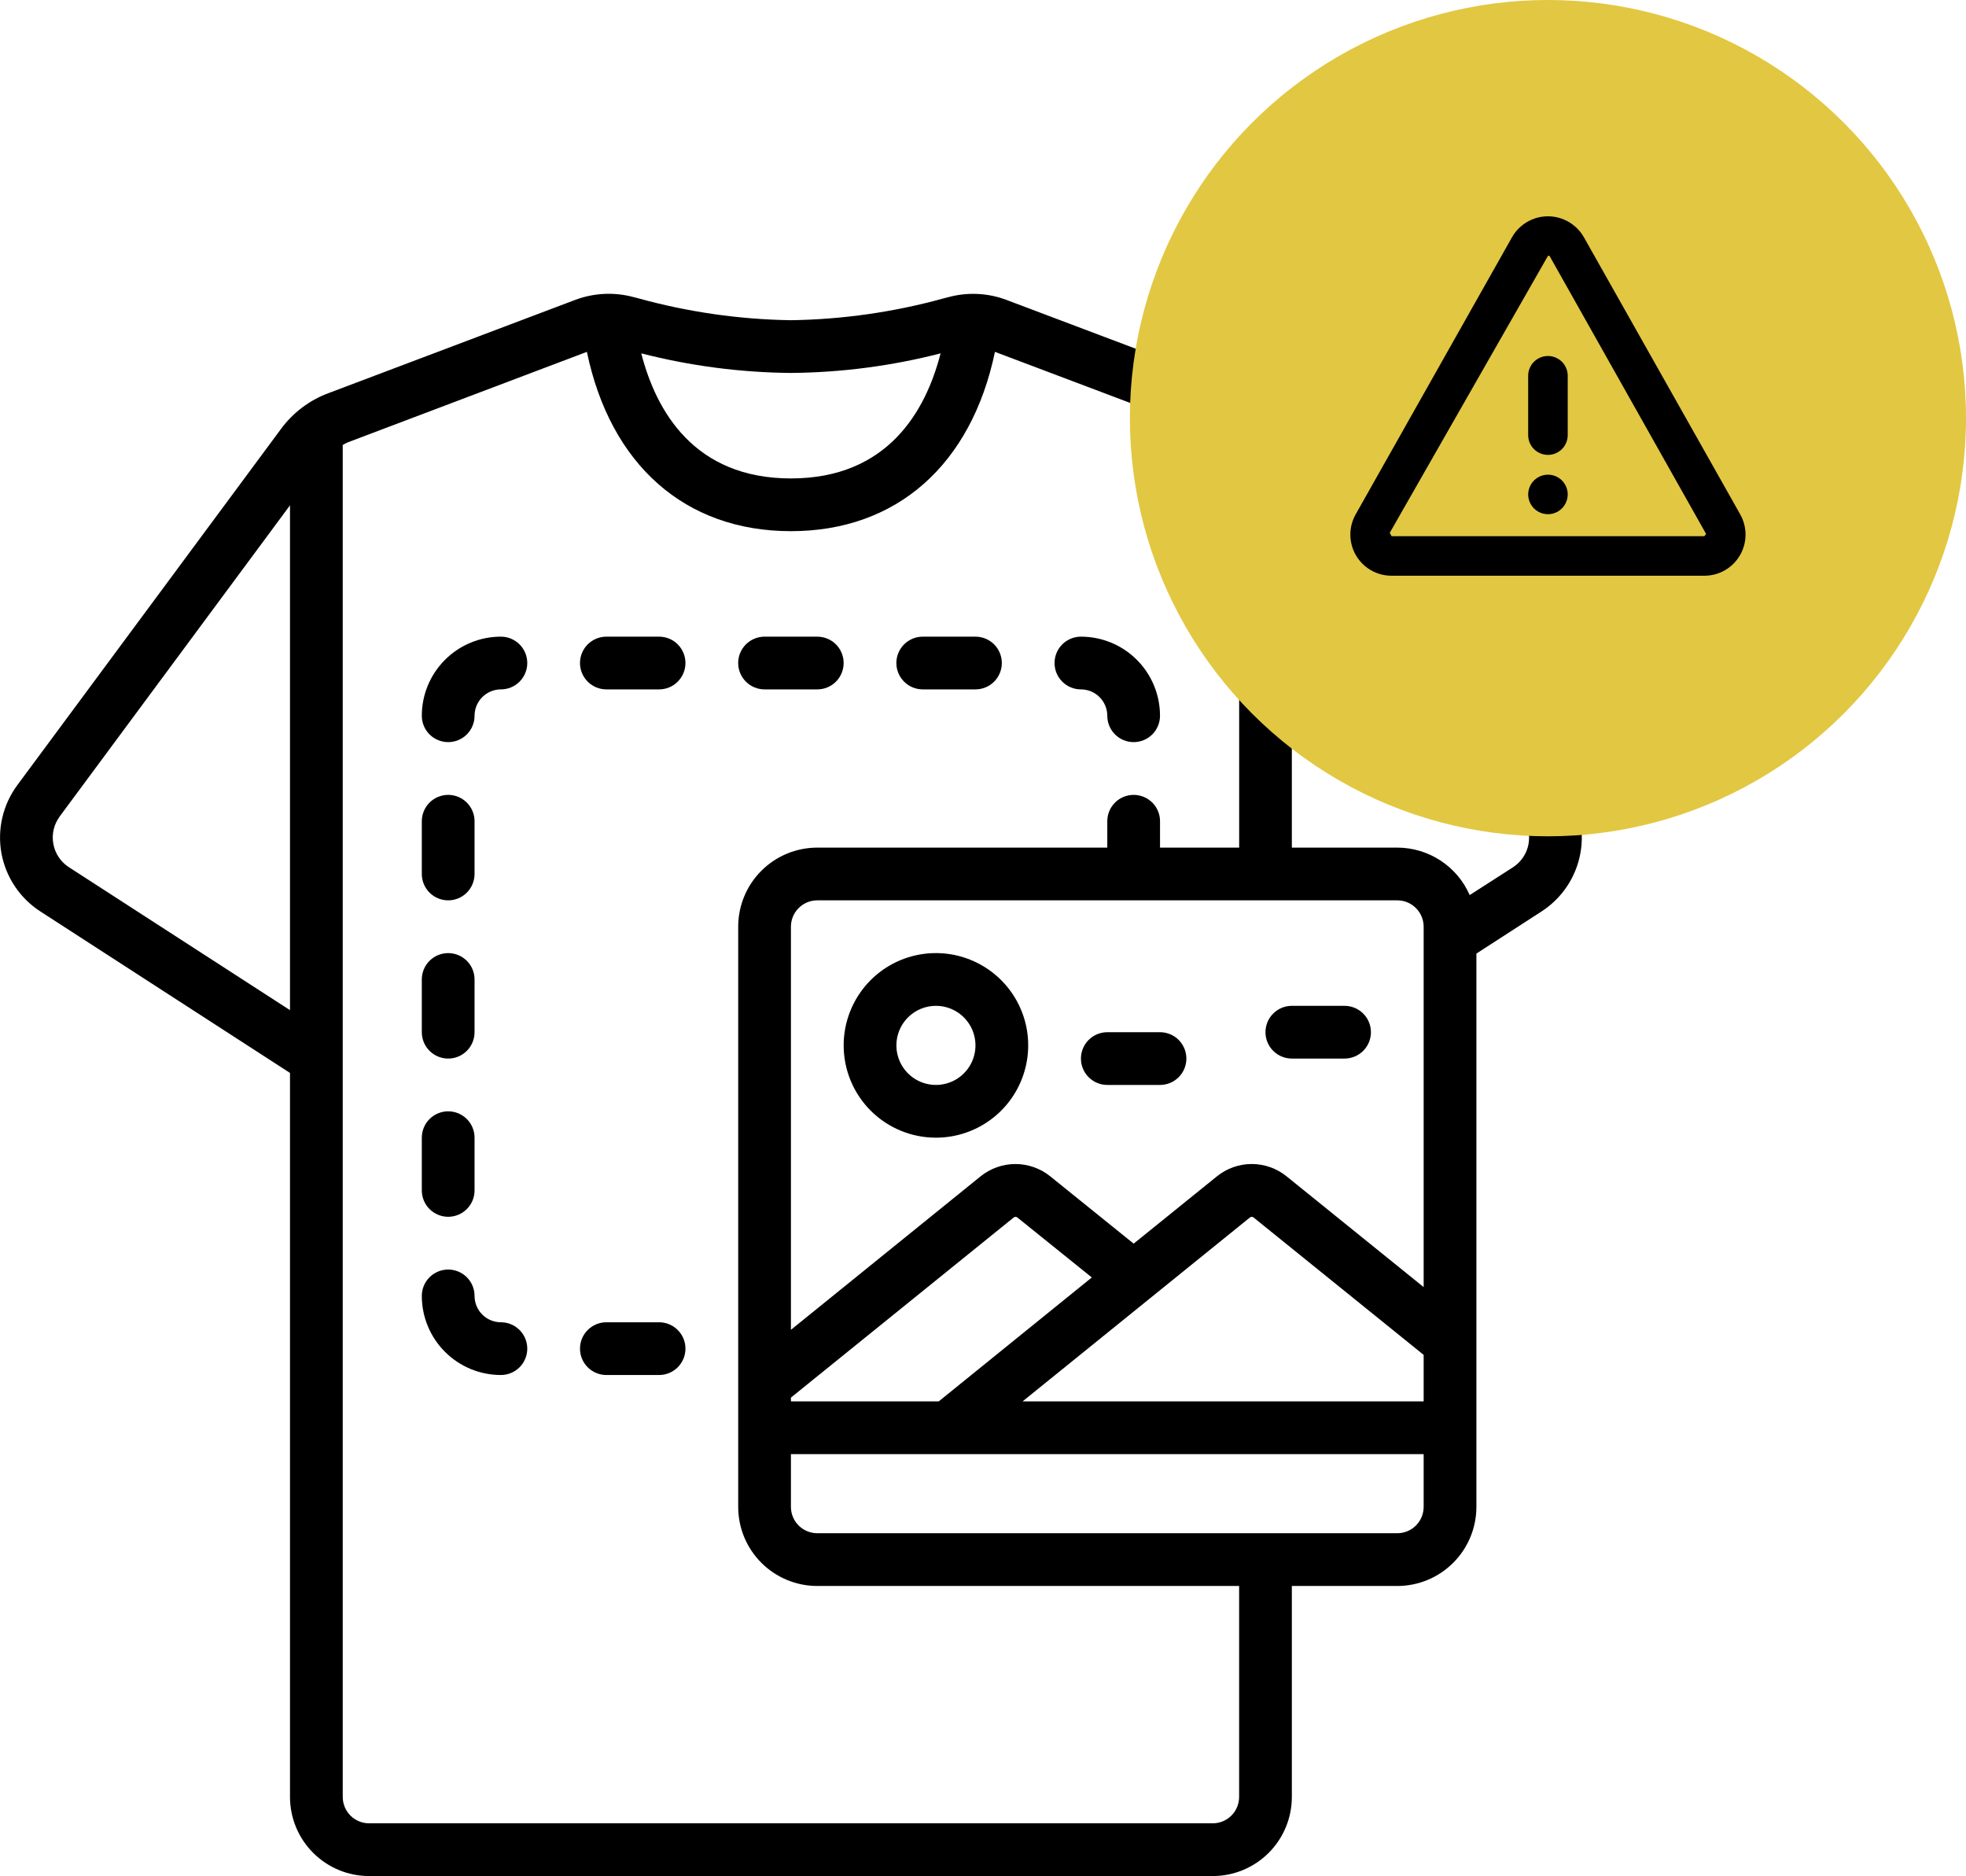
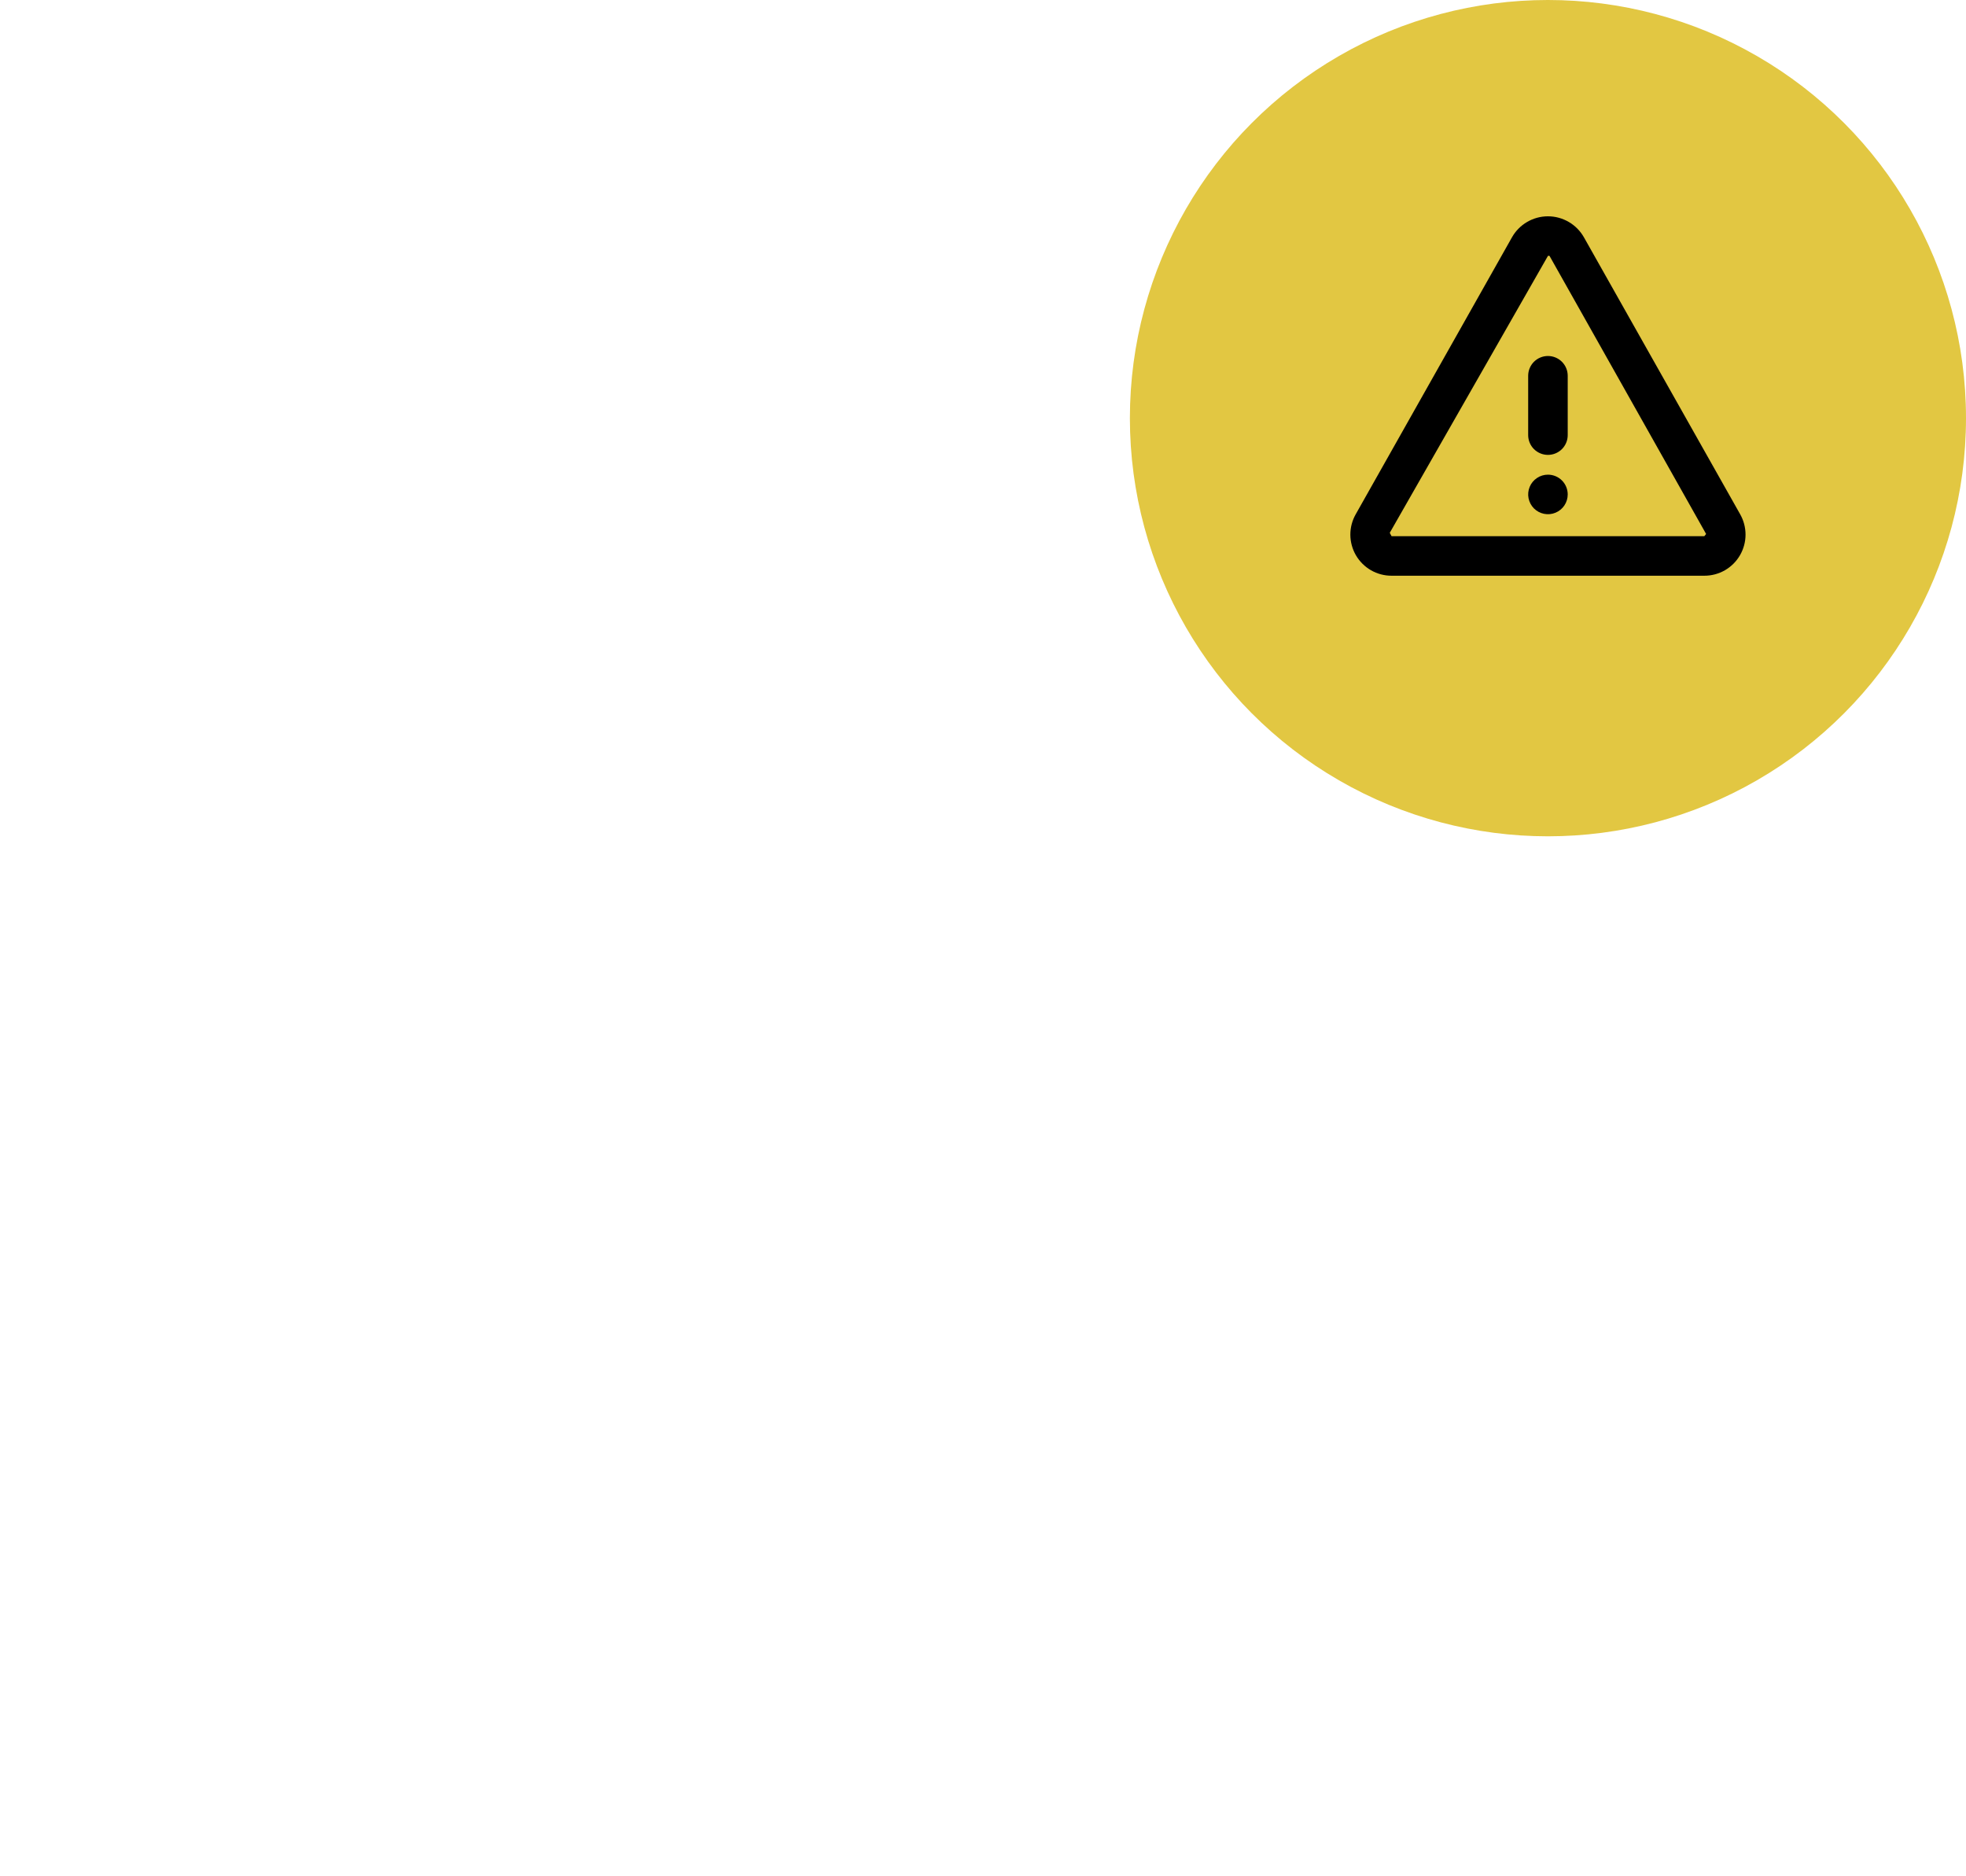
<svg xmlns="http://www.w3.org/2000/svg" width="87" height="83" viewBox="0 0 87 83" fill="none">
  <g clip-path="url(#clip0_158_3)">
    <path d="M0.064 37.752C0.161 38.274 0.362 38.771 0.657 39.212C0.951 39.653 1.333 40.03 1.778 40.319L12.833 47.469V79.5C12.833 80.428 13.202 81.319 13.859 81.975C14.515 82.631 15.405 83 16.334 83H53.667C54.595 83 55.485 82.631 56.142 81.975C56.798 81.319 57.167 80.428 57.167 79.5V70.167H61.834C62.762 70.167 63.652 69.798 64.308 69.141C64.965 68.485 65.334 67.595 65.334 66.667V42.188L68.222 40.321C68.668 40.032 69.05 39.655 69.345 39.212C69.64 38.77 69.841 38.272 69.936 37.749C70.031 37.226 70.018 36.69 69.898 36.172C69.778 35.654 69.554 35.166 69.238 34.739L57.587 19.001C57.048 18.259 56.298 17.695 55.435 17.382L44.52 13.262C43.703 12.959 42.812 12.918 41.971 13.146L41.787 13.193C39.575 13.806 37.295 14.133 35 14.167C32.706 14.132 30.425 13.803 28.214 13.189L28.04 13.145C27.193 12.916 26.296 12.956 25.473 13.261L14.583 17.376C13.718 17.687 12.965 18.25 12.423 18.993L0.762 34.742C0.447 35.17 0.222 35.657 0.102 36.175C-0.018 36.693 -0.031 37.229 0.064 37.752ZM61.834 67.833H36.167C35.857 67.833 35.561 67.71 35.342 67.492C35.123 67.273 35 66.976 35 66.667V64.333H63V66.667C63 66.976 62.877 67.273 62.658 67.492C62.44 67.71 62.143 67.833 61.834 67.833ZM61.834 39.833C62.143 39.833 62.44 39.956 62.658 40.175C62.877 40.394 63 40.691 63 41V56.944L56.942 52.05C56.504 51.693 55.957 51.498 55.393 51.498C54.828 51.498 54.281 51.693 53.844 52.05L50.167 55.021L46.484 52.05C46.046 51.694 45.499 51.499 44.934 51.499C44.37 51.499 43.823 51.694 43.385 52.05L35 58.834V41C35 40.691 35.123 40.394 35.342 40.175C35.561 39.956 35.857 39.833 36.167 39.833H61.834ZM35 61.833L44.855 53.867C44.878 53.847 44.908 53.835 44.94 53.835C44.971 53.835 45.001 53.847 45.024 53.867L48.315 56.517L41.541 62H35V61.833ZM55.308 53.867C55.332 53.847 55.362 53.835 55.393 53.835C55.424 53.835 55.454 53.847 55.477 53.867L63 59.943V62H45.252L55.308 53.867ZM67.362 36.134C67.488 36.305 67.578 36.5 67.626 36.707C67.674 36.914 67.679 37.129 67.641 37.339C67.603 37.548 67.523 37.747 67.405 37.924C67.287 38.101 67.135 38.252 66.956 38.368L65.037 39.6C64.765 38.977 64.317 38.446 63.748 38.073C63.179 37.7 62.514 37.501 61.834 37.5H57.167V22.357L67.362 36.134ZM41.623 15.634C40.968 18.182 39.286 21.167 35 21.167C30.714 21.167 29.033 18.181 28.377 15.633C30.541 16.189 32.765 16.48 35 16.5C37.235 16.481 39.459 16.19 41.623 15.634ZM25.971 15.567C27.013 20.56 30.316 23.5 35 23.5C39.684 23.5 42.986 20.559 44.029 15.567L54.625 19.567C54.697 19.602 54.768 19.641 54.836 19.684V37.5H51.334V36.333C51.334 36.024 51.211 35.727 50.992 35.508C50.773 35.29 50.476 35.167 50.167 35.167C49.857 35.167 49.561 35.29 49.342 35.508C49.123 35.727 49 36.024 49 36.333V37.5H36.167C35.239 37.5 34.348 37.869 33.692 38.525C33.035 39.181 32.667 40.072 32.667 41V66.667C32.667 67.595 33.035 68.485 33.692 69.141C34.348 69.798 35.239 70.167 36.167 70.167H54.834V79.5C54.834 79.809 54.711 80.106 54.492 80.325C54.273 80.544 53.976 80.667 53.667 80.667H16.334C16.024 80.667 15.727 80.544 15.508 80.325C15.29 80.106 15.167 79.809 15.167 79.5V19.686C15.239 19.643 15.315 19.604 15.392 19.57L25.971 15.567ZM2.638 36.126L12.833 22.357V44.691L3.045 38.364C2.867 38.249 2.714 38.097 2.596 37.92C2.478 37.743 2.398 37.544 2.36 37.335C2.321 37.125 2.326 36.91 2.374 36.703C2.422 36.496 2.512 36.301 2.638 36.129V36.126Z" fill="black" />
    <path d="M41.417 50.333C42.224 50.333 43.014 50.094 43.685 49.645C44.357 49.197 44.88 48.559 45.189 47.813C45.498 47.066 45.579 46.245 45.422 45.453C45.264 44.661 44.875 43.934 44.304 43.363C43.733 42.792 43.005 42.403 42.213 42.245C41.421 42.088 40.6 42.168 39.854 42.477C39.108 42.786 38.47 43.31 38.022 43.981C37.573 44.653 37.334 45.442 37.334 46.25C37.334 47.333 37.764 48.372 38.529 49.137C39.295 49.903 40.334 50.333 41.417 50.333ZM41.417 44.5C41.763 44.5 42.101 44.603 42.389 44.795C42.677 44.987 42.901 45.261 43.034 45.58C43.166 45.9 43.201 46.252 43.133 46.591C43.066 46.931 42.899 47.243 42.654 47.487C42.41 47.732 42.098 47.899 41.758 47.966C41.419 48.034 41.067 47.999 40.747 47.867C40.427 47.734 40.154 47.51 39.962 47.222C39.77 46.934 39.667 46.596 39.667 46.25C39.667 45.786 39.851 45.341 40.179 45.013C40.508 44.684 40.953 44.5 41.417 44.5Z" fill="black" />
    <path d="M19.833 32.833C20.143 32.833 20.439 32.71 20.658 32.492C20.877 32.273 21 31.976 21 31.667C21 31.357 21.123 31.061 21.341 30.842C21.56 30.623 21.857 30.5 22.166 30.5C22.476 30.5 22.773 30.377 22.991 30.158C23.21 29.939 23.333 29.643 23.333 29.333C23.333 29.024 23.21 28.727 22.991 28.508C22.773 28.29 22.476 28.167 22.166 28.167C21.238 28.167 20.348 28.535 19.692 29.192C19.035 29.848 18.666 30.738 18.666 31.667C18.666 31.976 18.789 32.273 19.008 32.492C19.227 32.71 19.524 32.833 19.833 32.833Z" fill="black" />
-     <path d="M47.833 30.5C48.143 30.5 48.439 30.623 48.658 30.842C48.877 31.061 49 31.357 49 31.667C49 31.976 49.123 32.273 49.342 32.492C49.56 32.71 49.857 32.833 50.166 32.833C50.476 32.833 50.773 32.71 50.992 32.492C51.21 32.273 51.333 31.976 51.333 31.667C51.333 30.738 50.964 29.848 50.308 29.192C49.652 28.535 48.761 28.167 47.833 28.167C47.524 28.167 47.227 28.29 47.008 28.508C46.789 28.727 46.666 29.024 46.666 29.333C46.666 29.643 46.789 29.939 47.008 30.158C47.227 30.377 47.524 30.5 47.833 30.5Z" fill="black" />
    <path d="M26.833 30.5H29.166C29.476 30.5 29.773 30.377 29.991 30.158C30.21 29.939 30.333 29.643 30.333 29.333C30.333 29.024 30.21 28.727 29.991 28.508C29.773 28.29 29.476 28.167 29.166 28.167H26.833C26.524 28.167 26.227 28.29 26.008 28.508C25.789 28.727 25.666 29.024 25.666 29.333C25.666 29.643 25.789 29.939 26.008 30.158C26.227 30.377 26.524 30.5 26.833 30.5Z" fill="black" />
-     <path d="M33.833 30.5H36.166C36.476 30.5 36.773 30.377 36.992 30.158C37.21 29.939 37.333 29.643 37.333 29.333C37.333 29.024 37.21 28.727 36.992 28.508C36.773 28.29 36.476 28.167 36.166 28.167H33.833C33.524 28.167 33.227 28.29 33.008 28.508C32.789 28.727 32.666 29.024 32.666 29.333C32.666 29.643 32.789 29.939 33.008 30.158C33.227 30.377 33.524 30.5 33.833 30.5Z" fill="black" />
-     <path d="M40.833 30.5H43.166C43.476 30.5 43.773 30.377 43.992 30.158C44.21 29.939 44.333 29.643 44.333 29.333C44.333 29.024 44.21 28.727 43.992 28.508C43.773 28.29 43.476 28.167 43.166 28.167H40.833C40.524 28.167 40.227 28.29 40.008 28.508C39.789 28.727 39.666 29.024 39.666 29.333C39.666 29.643 39.789 29.939 40.008 30.158C40.227 30.377 40.524 30.5 40.833 30.5Z" fill="black" />
    <path d="M22.166 60.833C22.476 60.833 22.773 60.71 22.991 60.492C23.21 60.273 23.333 59.976 23.333 59.667C23.333 59.357 23.21 59.06 22.991 58.842C22.773 58.623 22.476 58.5 22.166 58.5C21.857 58.5 21.56 58.377 21.341 58.158C21.123 57.94 21 57.643 21 57.333C21 57.024 20.877 56.727 20.658 56.508C20.439 56.29 20.143 56.167 19.833 56.167C19.524 56.167 19.227 56.29 19.008 56.508C18.789 56.727 18.666 57.024 18.666 57.333C18.666 58.262 19.035 59.152 19.692 59.808C20.348 60.465 21.238 60.833 22.166 60.833Z" fill="black" />
    <path d="M26.833 60.833H29.166C29.476 60.833 29.773 60.71 29.991 60.492C30.21 60.273 30.333 59.976 30.333 59.667C30.333 59.357 30.21 59.06 29.991 58.842C29.773 58.623 29.476 58.5 29.166 58.5H26.833C26.524 58.5 26.227 58.623 26.008 58.842C25.789 59.06 25.666 59.357 25.666 59.667C25.666 59.976 25.789 60.273 26.008 60.492C26.227 60.71 26.524 60.833 26.833 60.833Z" fill="black" />
    <path d="M19.833 39.833C20.143 39.833 20.439 39.71 20.658 39.492C20.877 39.273 21 38.976 21 38.667V36.333C21 36.024 20.877 35.727 20.658 35.508C20.439 35.29 20.143 35.167 19.833 35.167C19.524 35.167 19.227 35.29 19.008 35.508C18.789 35.727 18.666 36.024 18.666 36.333V38.667C18.666 38.976 18.789 39.273 19.008 39.492C19.227 39.71 19.524 39.833 19.833 39.833Z" fill="black" />
    <path d="M19.833 46.833C20.143 46.833 20.439 46.71 20.658 46.492C20.877 46.273 21 45.976 21 45.667V43.333C21 43.024 20.877 42.727 20.658 42.508C20.439 42.29 20.143 42.167 19.833 42.167C19.524 42.167 19.227 42.29 19.008 42.508C18.789 42.727 18.666 43.024 18.666 43.333V45.667C18.666 45.976 18.789 46.273 19.008 46.492C19.227 46.71 19.524 46.833 19.833 46.833Z" fill="black" />
    <path d="M19.833 53.833C20.143 53.833 20.439 53.71 20.658 53.492C20.877 53.273 21 52.976 21 52.667V50.333C21 50.024 20.877 49.727 20.658 49.508C20.439 49.29 20.143 49.167 19.833 49.167C19.524 49.167 19.227 49.29 19.008 49.508C18.789 49.727 18.666 50.024 18.666 50.333V52.667C18.666 52.976 18.789 53.273 19.008 53.492C19.227 53.71 19.524 53.833 19.833 53.833Z" fill="black" />
    <path d="M49 48H51.334C51.643 48 51.94 47.877 52.158 47.658C52.377 47.44 52.5 47.143 52.5 46.833C52.5 46.524 52.377 46.227 52.158 46.008C51.94 45.79 51.643 45.667 51.334 45.667H49C48.691 45.667 48.394 45.79 48.175 46.008C47.956 46.227 47.834 46.524 47.834 46.833C47.834 47.143 47.956 47.44 48.175 47.658C48.394 47.877 48.691 48 49 48Z" fill="black" />
    <path d="M57.167 46.833H59.5C59.809 46.833 60.106 46.71 60.325 46.492C60.544 46.273 60.667 45.976 60.667 45.667C60.667 45.357 60.544 45.06 60.325 44.842C60.106 44.623 59.809 44.5 59.5 44.5H57.167C56.857 44.5 56.56 44.623 56.342 44.842C56.123 45.06 56 45.357 56 45.667C56 45.976 56.123 46.273 56.342 46.492C56.56 46.71 56.857 46.833 57.167 46.833Z" fill="black" />
  </g>
  <circle cx="68.5" cy="18.5" r="18.5" fill="#E2C742" />
  <path d="M77.005 22.75L70.093 10.5C69.933 10.218 69.702 9.983 69.422 9.82C69.142 9.656 68.824 9.57 68.5 9.57C68.176 9.57 67.858 9.656 67.578 9.82C67.298 9.983 67.067 10.218 66.908 10.5L59.995 22.75C59.837 23.027 59.755 23.341 59.756 23.659C59.758 23.978 59.843 24.291 60.003 24.567C60.164 24.842 60.394 25.071 60.67 25.23C60.947 25.388 61.26 25.472 61.579 25.471H75.421C75.74 25.472 76.054 25.388 76.33 25.23C76.607 25.071 76.837 24.842 76.997 24.567C77.157 24.291 77.243 23.978 77.244 23.659C77.245 23.341 77.163 23.027 77.005 22.75ZM75.421 23.721H61.579L61.5 23.573L68.5 11.322C68.511 11.318 68.523 11.315 68.535 11.315C68.547 11.315 68.559 11.318 68.57 11.322L75.5 23.625L75.421 23.721ZM67.625 19.25V16.625C67.625 16.393 67.717 16.17 67.881 16.006C68.046 15.842 68.268 15.75 68.5 15.75C68.732 15.75 68.955 15.842 69.119 16.006C69.283 16.17 69.375 16.393 69.375 16.625V19.25C69.375 19.482 69.283 19.705 69.119 19.869C68.955 20.033 68.732 20.125 68.5 20.125C68.268 20.125 68.046 20.033 67.881 19.869C67.717 19.705 67.625 19.482 67.625 19.25ZM69.375 21.875C69.375 22.048 69.324 22.217 69.228 22.361C69.132 22.505 68.995 22.617 68.835 22.683C68.675 22.75 68.499 22.767 68.329 22.733C68.16 22.699 68.004 22.616 67.881 22.494C67.759 22.371 67.676 22.215 67.642 22.046C67.608 21.876 67.626 21.7 67.692 21.54C67.758 21.38 67.87 21.244 68.014 21.148C68.158 21.051 68.327 21 68.5 21C68.732 21 68.955 21.092 69.119 21.256C69.283 21.42 69.375 21.643 69.375 21.875Z" fill="black" />
  <defs>
    <clipPath id="clip0_158_3">
-       <rect width="70" height="70" fill="white" transform="translate(0 13)" />
-     </clipPath>
+       </clipPath>
  </defs>
</svg>